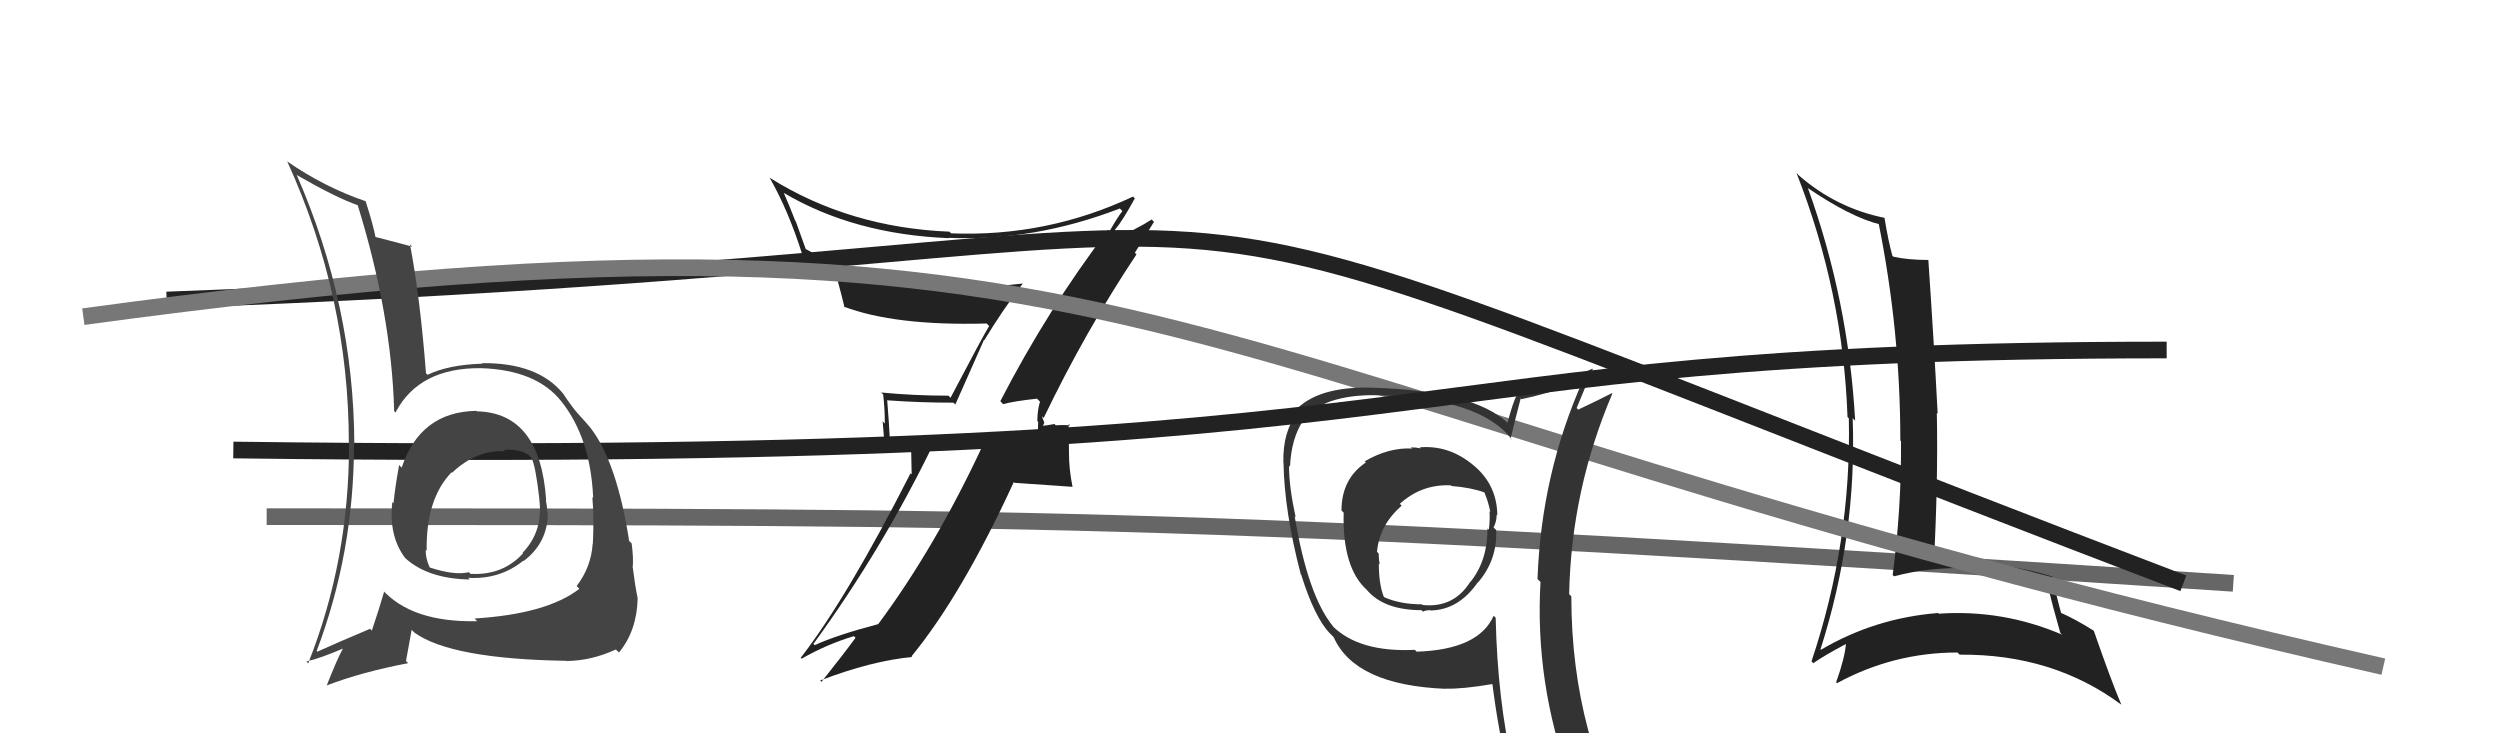
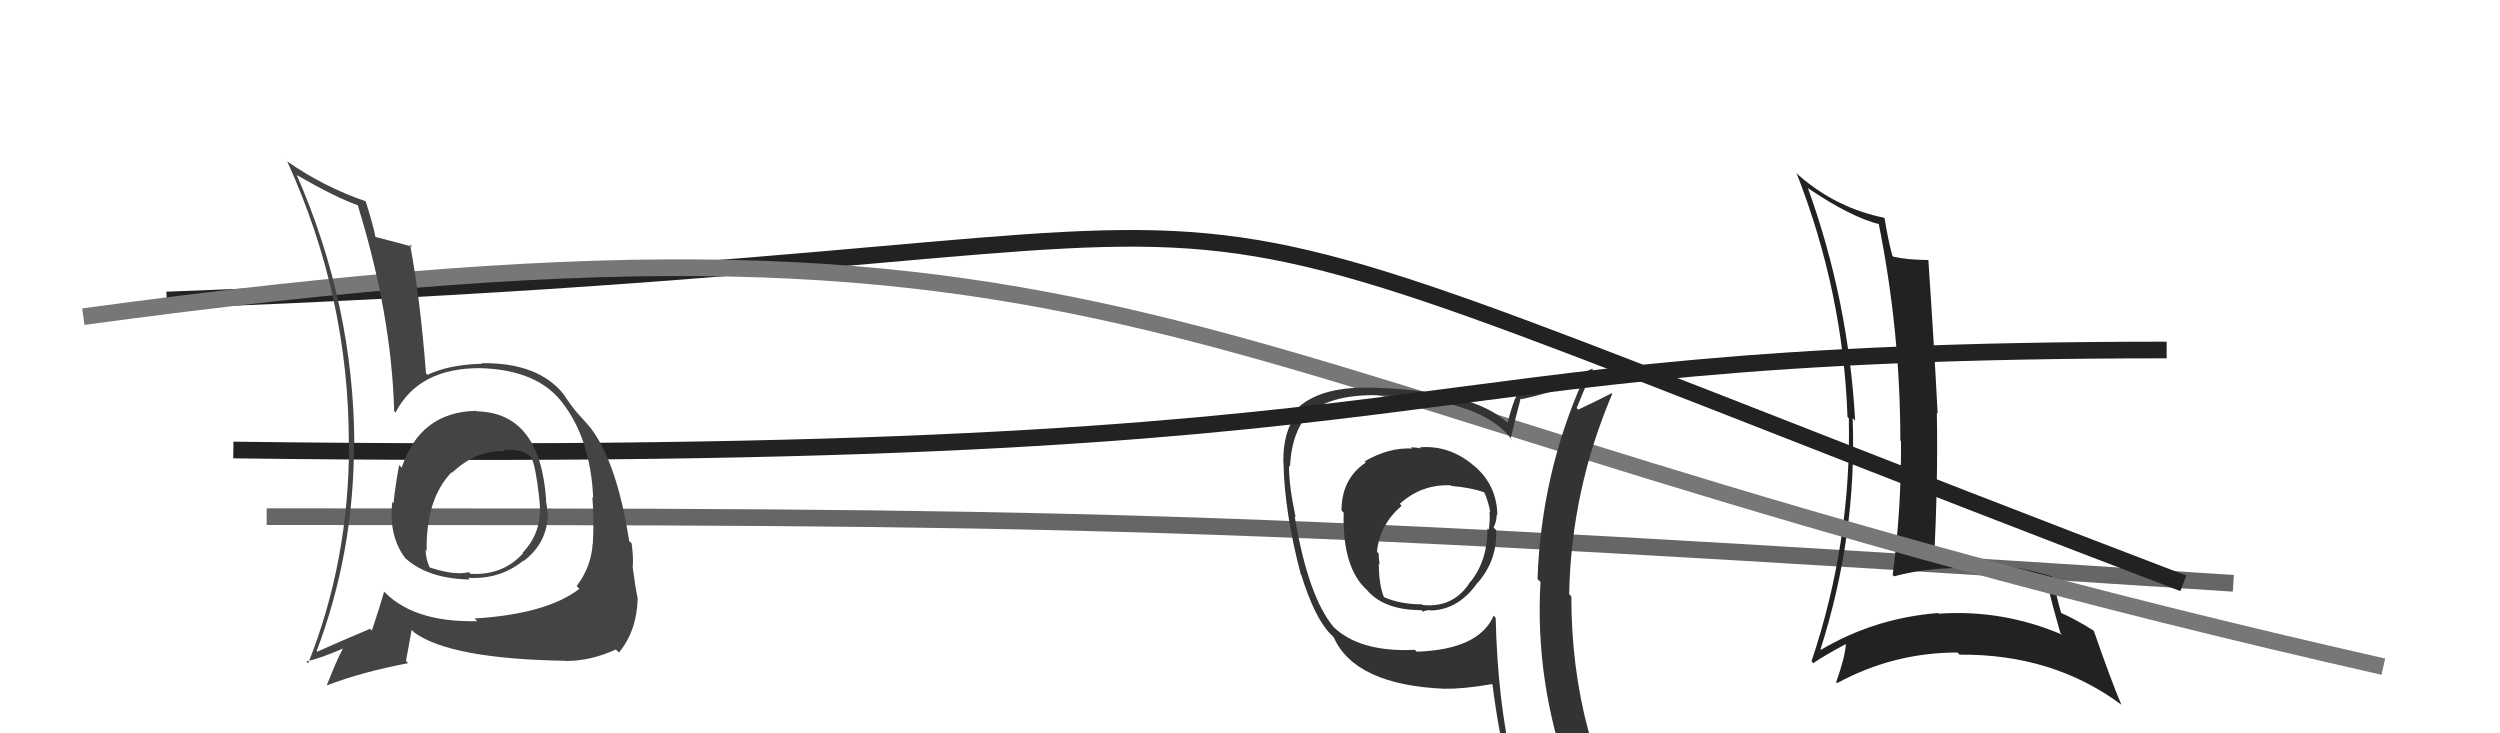
<svg xmlns="http://www.w3.org/2000/svg" width="150" height="44" viewBox="0,0,150,44">
  <path d="M16 31 C64 31,73 31,134 35" stroke="#666" fill="none" />
  <path d="M10 18 C91 15,55 6,131 35" stroke="#222" fill="none" />
-   <path fill="#222" d="M60.15 24.21L60.03 24.09L60.19 24.25Q60.82 24.07 62.22 23.92L62.30 24.00L62.40 24.10Q62.24 24.62 62.24 25.27L62.29 25.31L62.25 26.53L62.29 26.57Q61.35 26.47 60.51 26.55L60.68 26.72L60.67 26.71Q59.78 26.69 58.94 26.65L58.91 26.62L58.98 26.69Q56.11 32.85 52.69 37.45L52.64 37.40L52.68 37.45Q50.18 38.11 48.88 38.71L48.76 38.59L48.81 38.63Q52.94 32.95 55.99 26.67L56.09 26.77L53.40 26.70L53.41 26.71Q53.34 25.31 53.23 23.98L53.20 23.96L53.26 24.02Q55.16 24.16 57.21 24.16L57.32 24.27L59.04 20.39L59.06 20.41Q60.15 18.61 61.37 17.01L61.29 16.93L61.37 17.01Q59.84 17.20 58.24 17.20L58.21 17.16L58.25 17.21Q52.08 17.13 48.31 14.92L48.35 14.96L47.75 13.29L47.72 13.26Q47.41 12.45 47.03 11.58L47.00 11.55L47.02 11.57Q51.23 14.06 56.94 14.29L56.97 14.32L56.92 14.27Q62.05 14.49 67.19 12.51L67.34 12.66L67.34 12.67Q67.07 13.00 66.57 13.88L66.62 13.93L66.49 13.79Q62.87 18.55 60.02 24.07ZM68.20 15.27L68.09 15.17L69.24 13.31L69.10 13.17Q68.23 13.74 66.55 14.47L66.51 14.42L66.84 14.26L66.72 14.14Q66.90 14.06 67.02 13.94L67.01 13.94L66.88 13.81Q67.37 13.23 68.09 11.90L67.99 11.80L67.99 11.79Q62.81 14.23 57.06 14.00L57.06 14.00L56.97 13.90Q50.98 13.66 46.22 10.69L46.19 10.66L46.17 10.65Q47.30 12.62 48.14 15.28L48.16 15.30L48.14 15.28Q49.28 15.97 50.08 16.27L50.03 16.22L50.07 16.26Q50.22 16.60 50.68 18.47L50.67 18.45L50.61 18.39Q53.68 19.56 59.20 19.41L59.30 19.51L59.35 19.56Q59.01 20.10 57.03 23.87L56.93 23.76L56.90 23.74Q54.85 23.74 52.87 23.55L52.91 23.59L52.99 23.67Q53.09 24.53 53.09 25.41L52.96 25.28L53.11 27.14L54.67 27.02L54.70 28.46L54.63 28.40Q50.82 35.89 48.04 39.47L48.00 39.43L48.10 39.52Q49.60 38.66 51.23 38.17L51.31 38.24L51.33 38.27Q50.66 39.19 49.29 40.91L49.22 40.84L49.21 40.83Q52.29 39.65 54.73 39.42L54.87 39.56L54.69 39.38Q57.71 35.70 60.83 28.92L60.88 28.97L64.35 29.21L64.35 29.20Q64.14 28.15 64.14 27.24L64.14 27.25L64.12 25.44L64.22 25.53Q63.90 25.48 63.34 25.52L63.31 25.48L63.27 25.44Q62.78 25.54 62.52 25.54L62.49 25.52L62.53 25.56Q62.61 25.52 62.65 25.37L62.67 25.39L62.51 24.97L62.62 25.08Q65.10 19.91 68.19 15.26Z" />
  <path fill="#222" d="M108.51 11.33L108.44 11.26L108.45 11.27Q111.07 13.05 112.82 13.47L112.70 13.35L112.71 13.36Q114.02 19.85 114.02 26.43L114.17 26.58L114.06 26.47Q114.09 30.50 113.56 34.50L113.52 34.46L113.64 34.58Q115.77 34.01 118.25 34.09L118.29 34.13L118.21 34.05Q120.74 34.18 122.87 34.90L122.90 34.93L122.78 34.81Q123.17 36.42 123.62 37.98L123.58 37.94L123.73 38.08Q120.18 36.56 116.34 36.82L116.43 36.91L116.29 36.78Q112.49 37.08 109.25 38.99L109.28 39.01L109.23 38.96Q111.42 32.10 111.16 25.09L111.28 25.21L111.31 25.25Q110.91 18.03 108.48 11.30ZM108.80 39.79L108.82 39.81L108.80 39.79Q109.42 39.35 110.79 38.62L110.78 38.61L110.76 38.59Q110.70 39.45 110.17 40.93L110.17 40.94L110.22 40.99Q113.61 39.15 117.45 39.15L117.54 39.24L117.58 39.28Q123.17 39.23 127.28 42.28L127.23 42.24L127.28 42.28Q126.66 40.82 125.63 37.85L125.63 37.86L125.59 37.82Q124.49 37.13 123.61 36.75L123.66 36.80L123.68 36.82Q123.44 36.00 123.14 34.60L123.13 34.59L123.13 34.59Q120.62 33.79 117.61 33.79L117.62 33.81L117.59 33.77Q116.73 33.67 115.93 33.71L115.98 33.76L116.03 33.81Q116.29 28.89 116.21 24.78L116.25 24.81L116.26 24.83Q116.04 20.57 115.70 15.59L115.71 15.60L115.71 15.60Q114.40 15.59 113.60 15.40L113.45 15.24L113.54 15.33Q113.30 14.48 113.07 13.07L113.16 13.16L113.07 13.07Q110.20 12.49 107.96 10.55L107.89 10.48L107.79 10.38Q110.59 17.52 110.85 25.02L110.79 24.96L110.93 25.10Q111.09 32.52 108.69 39.68Z" />
  <path d="M5 19 C71 10,68 23,143 40" stroke="#777" fill="none" />
  <path fill="#333" d="M85.14 26.79L85.15 26.80L85.24 26.90Q84.96 26.84 84.65 26.84L84.66 26.85L84.73 26.91Q83.32 26.84 81.88 27.68L81.85 27.65L81.95 27.75Q80.49 28.73 80.49 30.63L80.64 30.78L80.62 30.76Q80.53 34.10 82.05 35.43L81.98 35.36L81.98 35.36Q83.01 36.61 85.29 36.61L85.34 36.66L85.38 36.70Q85.52 36.61 85.83 36.61L85.89 36.68L85.84 36.63Q87.52 36.59 88.66 34.95L88.78 35.07L88.67 34.96Q89.85 33.59 89.77 31.80L89.76 31.79L89.61 31.65Q89.80 31.30 89.80 30.88L89.67 30.75L89.84 30.92Q89.82 29.11 88.45 27.95L88.46 27.96L88.46 27.96Q86.98 26.69 85.19 26.84ZM89.70 37.03L89.76 37.09L89.62 36.94Q88.73 38.98 85.00 39.10L85.07 39.17L84.89 38.99Q81.55 39.15 79.95 37.56L79.93 37.54L80.00 37.60Q78.48 35.77 77.68 30.98L77.62 30.92L77.74 31.04Q77.34 29.20 77.34 27.94L77.33 27.93L77.40 28.00Q77.48 26.28 78.20 25.22L78.08 25.10L78.15 25.17Q79.43 23.71 82.40 23.71L82.42 23.72L82.40 23.71Q88.84 23.83 90.74 26.41L90.76 26.43L90.64 26.31Q90.82 25.51 91.24 23.91L91.30 23.96L91.29 23.95Q92.59 23.69 95.03 22.90L95.03 22.90L94.97 22.84Q92.48 28.42 92.25 34.74L92.41 34.90L92.43 34.91Q92.08 40.96 94.21 46.79L94.19 46.77L94.22 46.79Q92.50 46.18 90.71 45.91L90.78 45.98L90.77 45.98Q89.85 42.01 89.74 37.06ZM90.54 46.31L90.57 46.35L90.56 46.33Q91.19 46.40 92.60 46.70L92.62 46.72L92.56 46.66Q92.86 47.45 93.43 48.86L93.32 48.75L93.36 48.79Q96.02 49.59 98.31 50.89L98.34 50.92L98.35 50.93Q94.28 44.31 94.28 35.78L94.27 35.77L94.15 35.65Q94.27 29.41 96.74 23.62L96.78 23.66L96.71 23.59Q96.06 23.93 94.69 24.58L94.67 24.56L94.60 24.48Q94.92 23.71 95.57 22.14L95.59 22.16L95.54 22.12Q94.14 22.81 90.94 23.68L90.94 23.69L90.99 23.74Q90.76 24.19 90.45 25.37L90.46 25.38L90.47 25.38Q88.39 23.42 82.26 23.26L82.26 23.26L82.25 23.26Q79.05 23.18 77.68 24.66L77.66 24.64L77.84 24.82Q76.97 25.85 77.00 27.75L77.05 27.80L77.01 27.76Q77.06 30.70 78.05 34.47L78.17 34.59L78.08 34.51Q78.88 37.06 79.80 38.01L79.71 37.92L80.13 38.34L80.02 38.23Q81.30 41.11 86.74 41.33L86.65 41.24L86.72 41.32Q87.74 41.35 89.57 41.04L89.53 41.00L89.54 41.01Q89.92 44.02 90.52 46.30ZM87.02 29.09L87.07 29.14L87.09 29.16Q88.25 29.25 89.08 29.55L89.12 29.59L89.05 29.52Q89.31 30.12 89.42 30.73L89.28 30.59L89.37 30.68Q89.41 31.17 89.33 31.78L89.31 31.76L89.25 31.70Q89.26 33.62 88.23 34.91L88.33 35.01L88.22 34.90Q87.23 36.49 85.36 36.30L85.23 36.17L85.32 36.26Q84.03 36.26 83.07 35.84L83.09 35.86L83.02 35.79Q82.73 35.04 82.73 33.82L82.80 33.89L82.78 33.87Q82.72 33.51 82.72 33.21L82.64 33.13L82.62 33.10Q82.77 31.50 84.10 30.34L83.98 30.22L83.99 30.23Q85.30 29.04 87.05 29.12Z" />
  <path d="M14 27 C92 28,80 21,130 21" stroke="#222" fill="none" />
  <path fill="#444" d="M28.72 24.79L28.70 24.77L28.58 24.65Q25.21 24.71 24.10 28.06L24.10 28.06L23.95 27.90Q23.72 29.12 23.61 30.19L23.61 30.19L23.54 30.12Q23.31 32.14 24.30 33.47L24.32 33.49L24.35 33.52Q25.72 34.73 28.19 34.77L28.09 34.67L28.09 34.67Q29.99 34.78 31.40 33.64L31.36 33.60L31.42 33.66Q32.87 32.56 32.87 30.77L32.84 30.74L32.84 30.74Q32.83 30.38 32.75 30.00L32.64 29.90L32.77 30.02Q32.42 24.76 28.61 24.68ZM28.54 37.18L28.62 37.26L28.63 37.27Q24.69 37.36 22.90 35.34L22.88 35.33L23.05 35.49Q22.77 36.47 22.31 37.84L22.23 37.75L22.20 37.73Q20.30 38.53 19.04 39.10L19.08 39.14L19.00 39.06Q21.24 33.15 21.24 26.64L21.30 26.70L21.26 26.66Q21.23 18.33 17.80 10.49L17.78 10.46L17.82 10.51Q20.18 11.87 21.51 12.33L21.47 12.29L21.45 12.27Q23.49 18.84 23.65 24.67L23.74 24.76L23.73 24.75Q25.14 22.05 28.87 22.09L28.95 22.17L28.87 22.09Q32.18 22.20 33.67 24.07L33.73 24.13L33.68 24.08Q35.44 26.30 35.59 29.88L35.52 29.80L35.54 29.82Q35.65 31.04 35.57 32.64L35.54 32.60L35.56 32.62Q35.47 34.02 34.60 35.16L34.61 35.17L34.76 35.33Q32.81 36.84 28.47 37.11ZM34.11 39.78L34.12 39.79L33.99 39.66Q35.47 39.65 36.95 38.97L37.11 39.12L37.14 39.15Q38.22 37.83 38.26 35.89L38.18 35.81L38.26 35.89Q38.12 35.26 37.97 34.08L38.00 34.11L37.96 34.07Q38.02 33.52 37.90 32.61L37.88 32.58L37.75 32.46Q37.02 27.77 35.46 25.71L35.48 25.73L35.46 25.71Q35.38 25.59 34.58 24.71L34.68 24.82L34.66 24.80Q34.32 24.42 33.79 23.62L33.87 23.70L33.79 23.62Q32.26 21.75 28.91 21.79L29.00 21.87L28.95 21.82Q26.91 21.88 25.65 22.49L25.66 22.49L25.56 22.40Q25.21 17.86 24.60 14.66L24.67 14.73L24.74 14.80Q23.95 14.58 22.46 14.20L22.52 14.26L22.54 14.27Q22.40 13.52 21.94 12.08L21.76 11.90L21.93 12.07Q19.46 11.23 17.21 9.67L17.08 9.53L17.24 9.70Q20.93 17.80 20.93 26.60L20.87 26.54L20.94 26.61Q20.96 33.60 18.49 39.80L18.54 39.85L18.38 39.69Q19.21 39.50 20.54 38.93L20.41 38.79L20.56 38.94Q20.21 39.59 19.61 41.11L19.62 41.13L19.62 41.12Q21.71 40.32 24.49 39.79L24.36 39.66L24.70 37.79L24.87 37.96Q27.06 39.54 33.99 39.65ZM30.29 27.05L30.31 27.07L30.23 26.99Q31.20 26.93 31.73 27.31L31.85 27.43L31.88 27.46Q32.13 27.90 32.36 29.92L32.45 30.01L32.35 29.91Q32.62 31.85 31.36 33.16L31.36 33.17L31.39 33.19Q30.17 34.54 28.23 34.43L28.15 34.35L28.13 34.33Q27.28 34.54 25.79 34.05L25.75 34.01L25.78 34.04Q25.54 33.53 25.54 33.00L25.53 32.98L25.60 33.05Q25.55 29.92 27.11 28.32L27.16 28.38L26.98 28.23L27.12 28.37Q28.56 26.99 30.31 27.07Z" />
</svg>